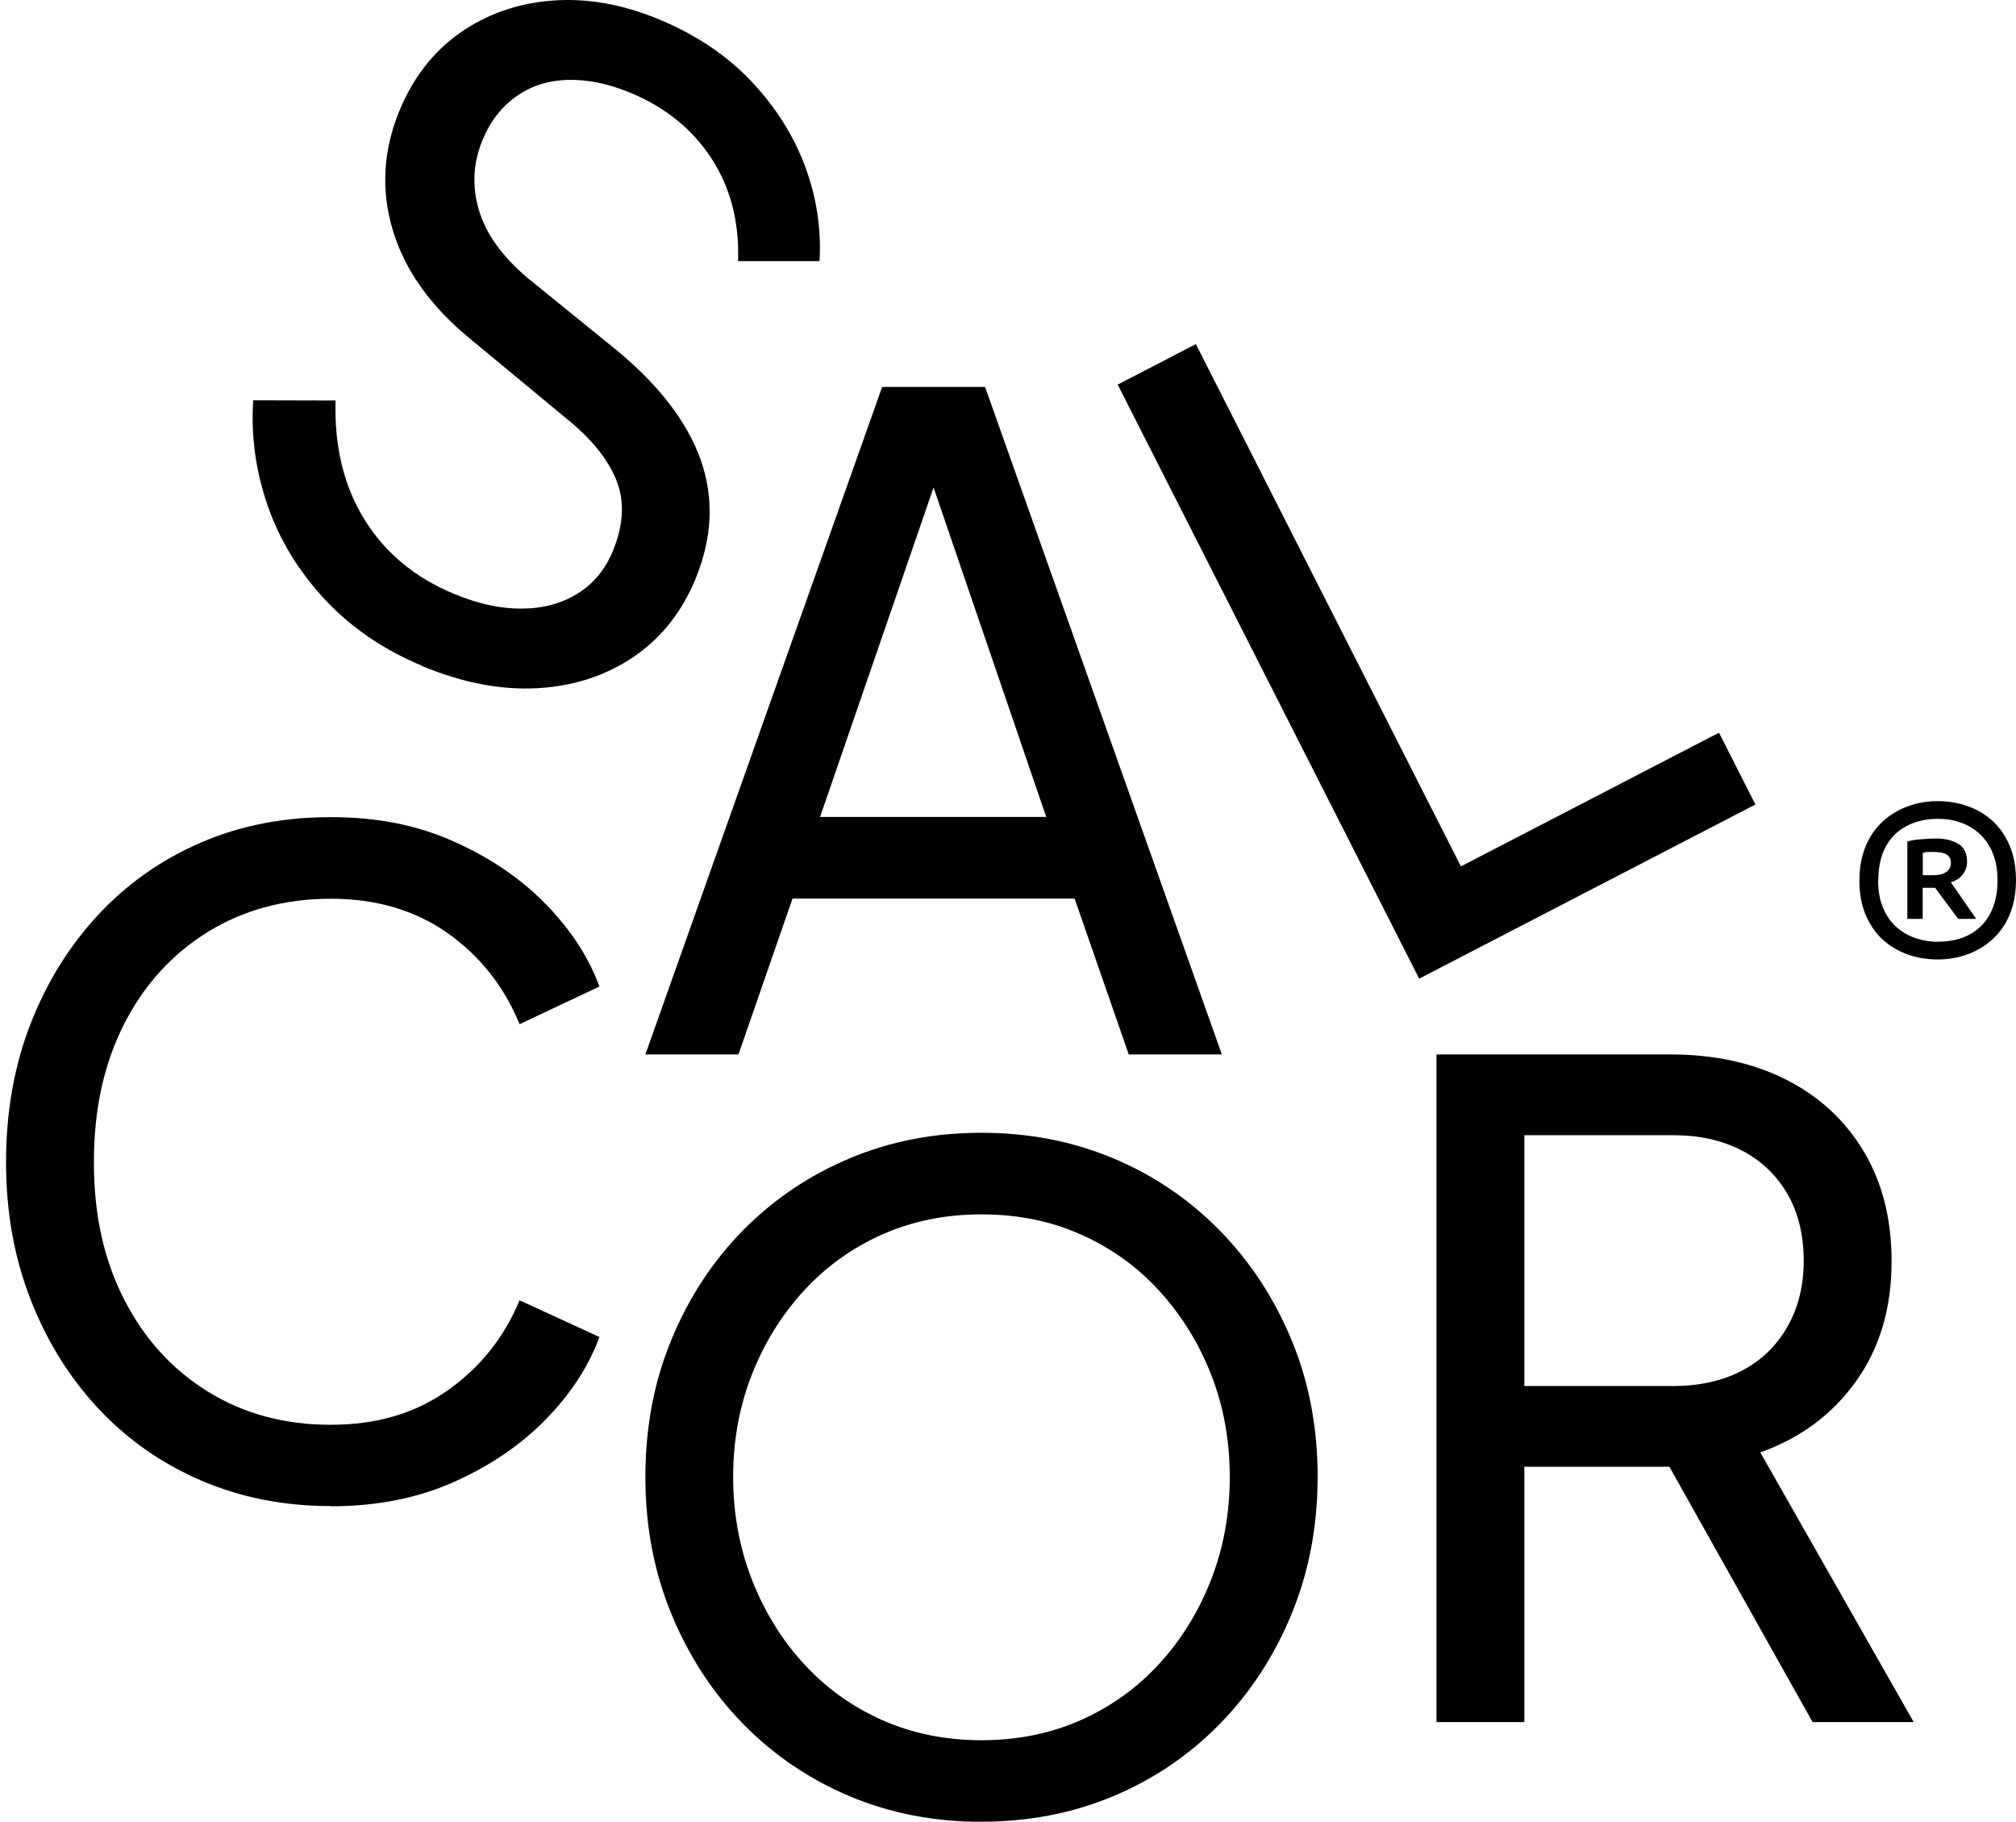
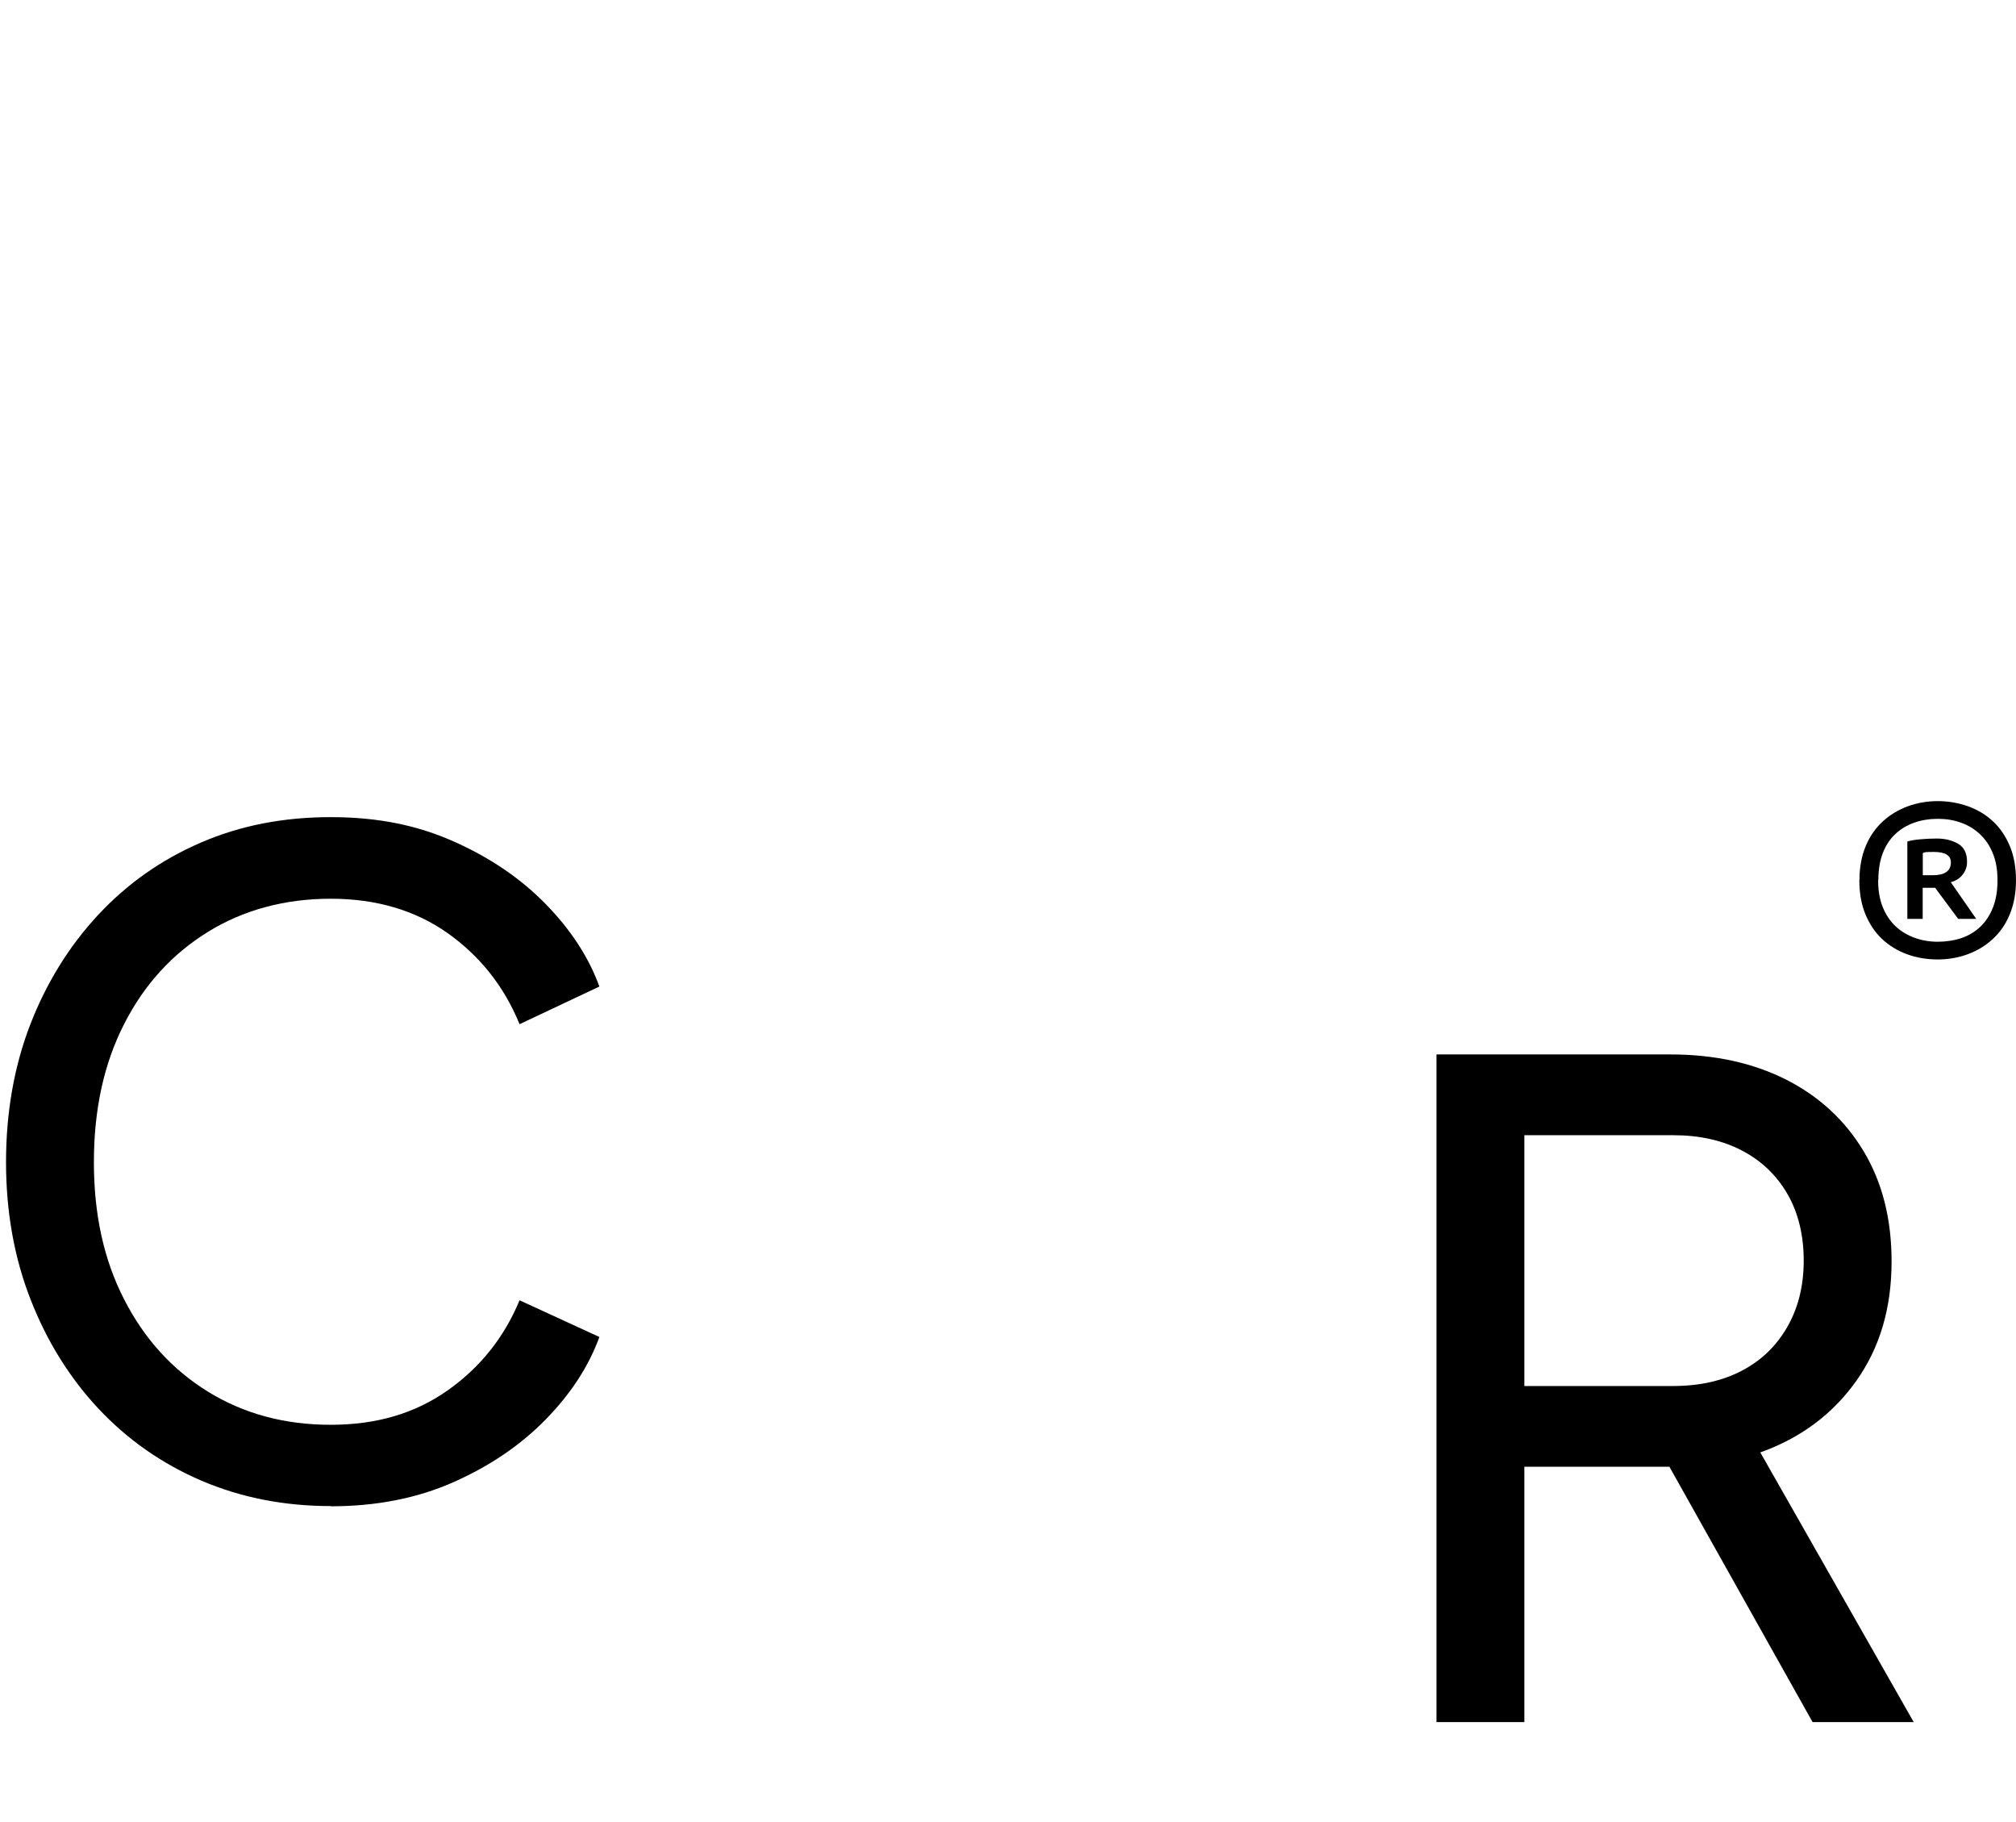
<svg xmlns="http://www.w3.org/2000/svg" width="228" height="206" viewBox="0 0 228 206" fill="none">
-   <path d="M47.782 75.302C43.451 73.514 39.792 71.023 36.818 67.864C33.844 64.693 31.66 61.153 30.291 57.219C28.922 53.297 28.368 49.303 28.639 45.262L37.951 45.286C37.797 50.483 38.883 54.966 41.22 58.745C43.557 62.523 46.944 65.337 51.405 67.172C54.131 68.305 56.692 68.853 59.088 68.817C61.484 68.794 63.585 68.21 65.367 67.089C67.161 65.968 68.482 64.347 69.344 62.225C70.536 59.293 70.654 56.635 69.698 54.274C68.742 51.914 66.877 49.601 64.104 47.36L52.986 38.158C48.608 34.522 45.752 30.469 44.418 26.01C43.085 21.552 43.321 17.106 45.115 12.671C46.661 8.857 48.95 5.888 51.983 3.743C55.016 1.609 58.498 0.381 62.416 0.071C66.334 -0.239 70.371 0.464 74.513 2.181C78.656 3.898 82.114 6.198 84.875 9.095C87.637 11.992 89.679 15.187 91.012 18.703C92.334 22.208 92.9 25.82 92.688 29.527H83.471C83.624 25.081 82.609 21.195 80.45 17.892C78.29 14.59 75.221 12.111 71.268 10.478C68.789 9.453 66.441 8.976 64.21 9.035C61.98 9.095 60.02 9.727 58.345 10.931C56.669 12.135 55.394 13.804 54.532 15.926C53.494 18.488 53.376 21.099 54.167 23.769C54.957 26.44 56.787 28.979 59.631 31.399L69.828 39.672C74.584 43.617 77.723 47.73 79.246 51.997C80.756 56.277 80.579 60.723 78.703 65.349C77.157 69.163 74.808 72.131 71.669 74.265C68.53 76.399 64.906 77.579 60.799 77.817C56.692 78.044 52.349 77.222 47.77 75.326L47.782 75.302Z" fill="black" />
-   <path d="M72.99 119.23L99.769 43.749H111.405L138.184 119.23H127.657L121.531 101.6H89.631L83.517 119.23H72.99ZM92.747 92.373H118.321L104.183 51.032H106.991L92.747 92.373Z" fill="black" />
-   <path d="M160.503 110.66L126.407 43.487L135.247 38.909L165.224 97.964L194.41 82.849L198.529 90.967L160.503 110.66Z" fill="black" />
  <path d="M37.397 170.298C32.11 170.298 27.236 169.332 22.751 167.413C18.267 165.482 14.395 162.764 11.114 159.259C7.834 155.743 5.284 151.63 3.443 146.898C1.602 142.177 0.682 137.004 0.682 131.401C0.682 125.798 1.602 120.529 3.443 115.797C5.284 111.064 7.845 106.952 11.114 103.435C14.395 99.918 18.255 97.201 22.704 95.281C27.153 93.35 32.051 92.397 37.397 92.397C42.744 92.397 47.181 93.314 51.288 95.138C55.407 96.962 58.877 99.322 61.721 102.231C64.565 105.14 66.583 108.239 67.787 111.553L58.759 115.809C57.024 111.553 54.309 108.132 50.639 105.521C46.957 102.922 42.543 101.623 37.397 101.623C32.252 101.623 27.555 102.875 23.506 105.378C19.458 107.881 16.296 111.35 14.03 115.809C11.752 120.267 10.619 125.464 10.619 131.413C10.619 137.361 11.752 142.463 14.03 146.91C16.307 151.368 19.458 154.849 23.506 157.352C27.555 159.855 32.181 161.107 37.397 161.107C42.614 161.107 46.957 159.808 50.639 157.209C54.321 154.61 57.024 151.213 58.759 147.029L67.787 151.177C66.583 154.491 64.565 157.59 61.721 160.499C58.877 163.408 55.407 165.768 51.288 167.592C47.181 169.416 42.543 170.322 37.397 170.322V170.298Z" fill="black" />
-   <path d="M111.004 206C105.658 206 100.689 205.035 96.11 203.115C91.531 201.184 87.518 198.466 84.072 194.962C80.626 191.445 77.923 187.309 75.953 182.552C73.982 177.796 72.99 172.611 72.99 166.996C72.99 161.381 73.97 156.208 75.953 151.439C77.923 146.671 80.638 142.559 84.072 139.078C87.518 135.597 91.531 132.891 96.11 130.972C100.689 129.041 105.658 128.087 111.004 128.087C116.35 128.087 121.319 129.052 125.898 130.972C130.477 132.891 134.49 135.621 137.936 139.125C141.382 142.642 144.085 146.755 146.056 151.487C148.027 156.22 149.018 161.381 149.018 166.984C149.018 172.587 148.027 177.772 146.056 182.54C144.085 187.309 141.37 191.445 137.936 194.95C134.49 198.466 130.477 201.184 125.898 203.104C121.319 205.023 116.35 205.988 111.004 205.988V206ZM111.004 196.774C115.088 196.774 118.829 196.011 122.24 194.497C125.65 192.983 128.613 190.849 131.115 188.119C133.617 185.389 135.576 182.207 136.98 178.595C138.384 174.983 139.081 171.109 139.081 166.996C139.081 162.883 138.384 159.033 136.98 155.445C135.576 151.869 133.617 148.71 131.115 145.968C128.613 143.226 125.65 141.104 122.24 139.59C118.829 138.064 115.088 137.313 111.004 137.313C106.921 137.313 103.179 138.076 99.769 139.59C96.358 141.104 93.396 143.238 90.894 145.968C88.392 148.698 86.433 151.857 85.028 155.445C83.624 159.021 82.916 162.871 82.916 166.996C82.916 171.12 83.624 174.983 85.028 178.595C86.433 182.207 88.392 185.389 90.894 188.119C93.396 190.849 96.358 192.983 99.769 194.497C103.179 196.011 106.921 196.774 111.004 196.774Z" fill="black" />
  <path d="M162.461 194.712V119.23H188.944C193.889 119.23 198.244 120.184 201.985 122.068C205.727 123.963 208.654 126.657 210.766 130.174C212.879 133.69 213.929 137.839 213.929 142.643C213.929 147.912 212.595 152.418 209.916 156.173C207.237 159.928 203.626 162.61 199.082 164.231L216.431 194.724H204.995L186.643 162.002L193.264 165.852H172.398V194.724H162.473L162.461 194.712ZM172.398 156.721H189.251C192.19 156.721 194.775 156.149 196.97 155.004C199.177 153.86 200.9 152.203 202.139 150.033C203.378 147.876 203.992 145.372 203.992 142.535C203.992 139.698 203.378 137.111 202.139 134.99C200.9 132.856 199.177 131.223 196.97 130.078C194.763 128.934 192.19 128.362 189.251 128.362H172.398V156.733V156.721Z" fill="black" />
  <path d="M210.295 99.537C210.295 98.095 210.531 96.82 210.992 95.699C211.452 94.578 212.101 93.649 212.915 92.898C213.73 92.147 214.674 91.574 215.736 91.181C216.798 90.788 217.943 90.585 219.147 90.585C220.35 90.585 221.531 90.788 222.605 91.181C223.69 91.574 224.623 92.147 225.425 92.898C226.228 93.649 226.853 94.59 227.314 95.699C227.774 96.808 227.998 98.095 227.998 99.537C227.998 100.98 227.762 102.255 227.302 103.376C226.841 104.496 226.192 105.426 225.378 106.177C224.564 106.928 223.62 107.5 222.557 107.894C221.483 108.287 220.35 108.49 219.147 108.49C217.943 108.49 216.739 108.299 215.665 107.894C214.591 107.5 213.659 106.928 212.856 106.177C212.054 105.426 211.428 104.484 210.968 103.376C210.508 102.255 210.283 100.98 210.283 99.537H210.295ZM212.408 99.537C212.408 100.706 212.585 101.731 212.939 102.589C213.293 103.459 213.777 104.174 214.39 104.747C215.004 105.319 215.724 105.748 216.55 106.046C217.376 106.344 218.25 106.487 219.158 106.487C220.067 106.487 221.011 106.344 221.837 106.07C222.664 105.784 223.372 105.355 223.974 104.782C224.576 104.21 225.048 103.483 225.39 102.625C225.732 101.755 225.909 100.729 225.909 99.537C225.909 98.345 225.732 97.344 225.378 96.486C225.024 95.615 224.54 94.9 223.926 94.328C223.313 93.756 222.605 93.315 221.79 93.029C220.976 92.731 220.103 92.588 219.17 92.588C218.238 92.588 217.282 92.731 216.468 93.029C215.641 93.327 214.933 93.756 214.331 94.328C213.73 94.9 213.258 95.615 212.927 96.486C212.597 97.356 212.431 98.369 212.431 99.537H212.408ZM215.712 95.151C216.066 95.043 216.574 94.948 217.211 94.9C217.86 94.841 218.474 94.817 219.052 94.817C219.985 94.817 220.787 95.019 221.46 95.413C222.133 95.806 222.463 96.486 222.463 97.451C222.463 97.809 222.404 98.119 222.274 98.381C222.156 98.643 222.003 98.87 221.826 99.061C221.649 99.251 221.448 99.406 221.236 99.513C221.023 99.633 220.823 99.704 220.622 99.752L223.502 103.9H221.46L218.852 100.384H217.447V103.9H215.712V95.151ZM218.686 96.331C218.439 96.331 218.203 96.331 217.99 96.343C217.766 96.343 217.589 96.39 217.459 96.462V98.965H218.592C219.949 98.965 220.634 98.476 220.634 97.511C220.634 96.724 219.985 96.331 218.698 96.331H218.686Z" fill="black" />
</svg>